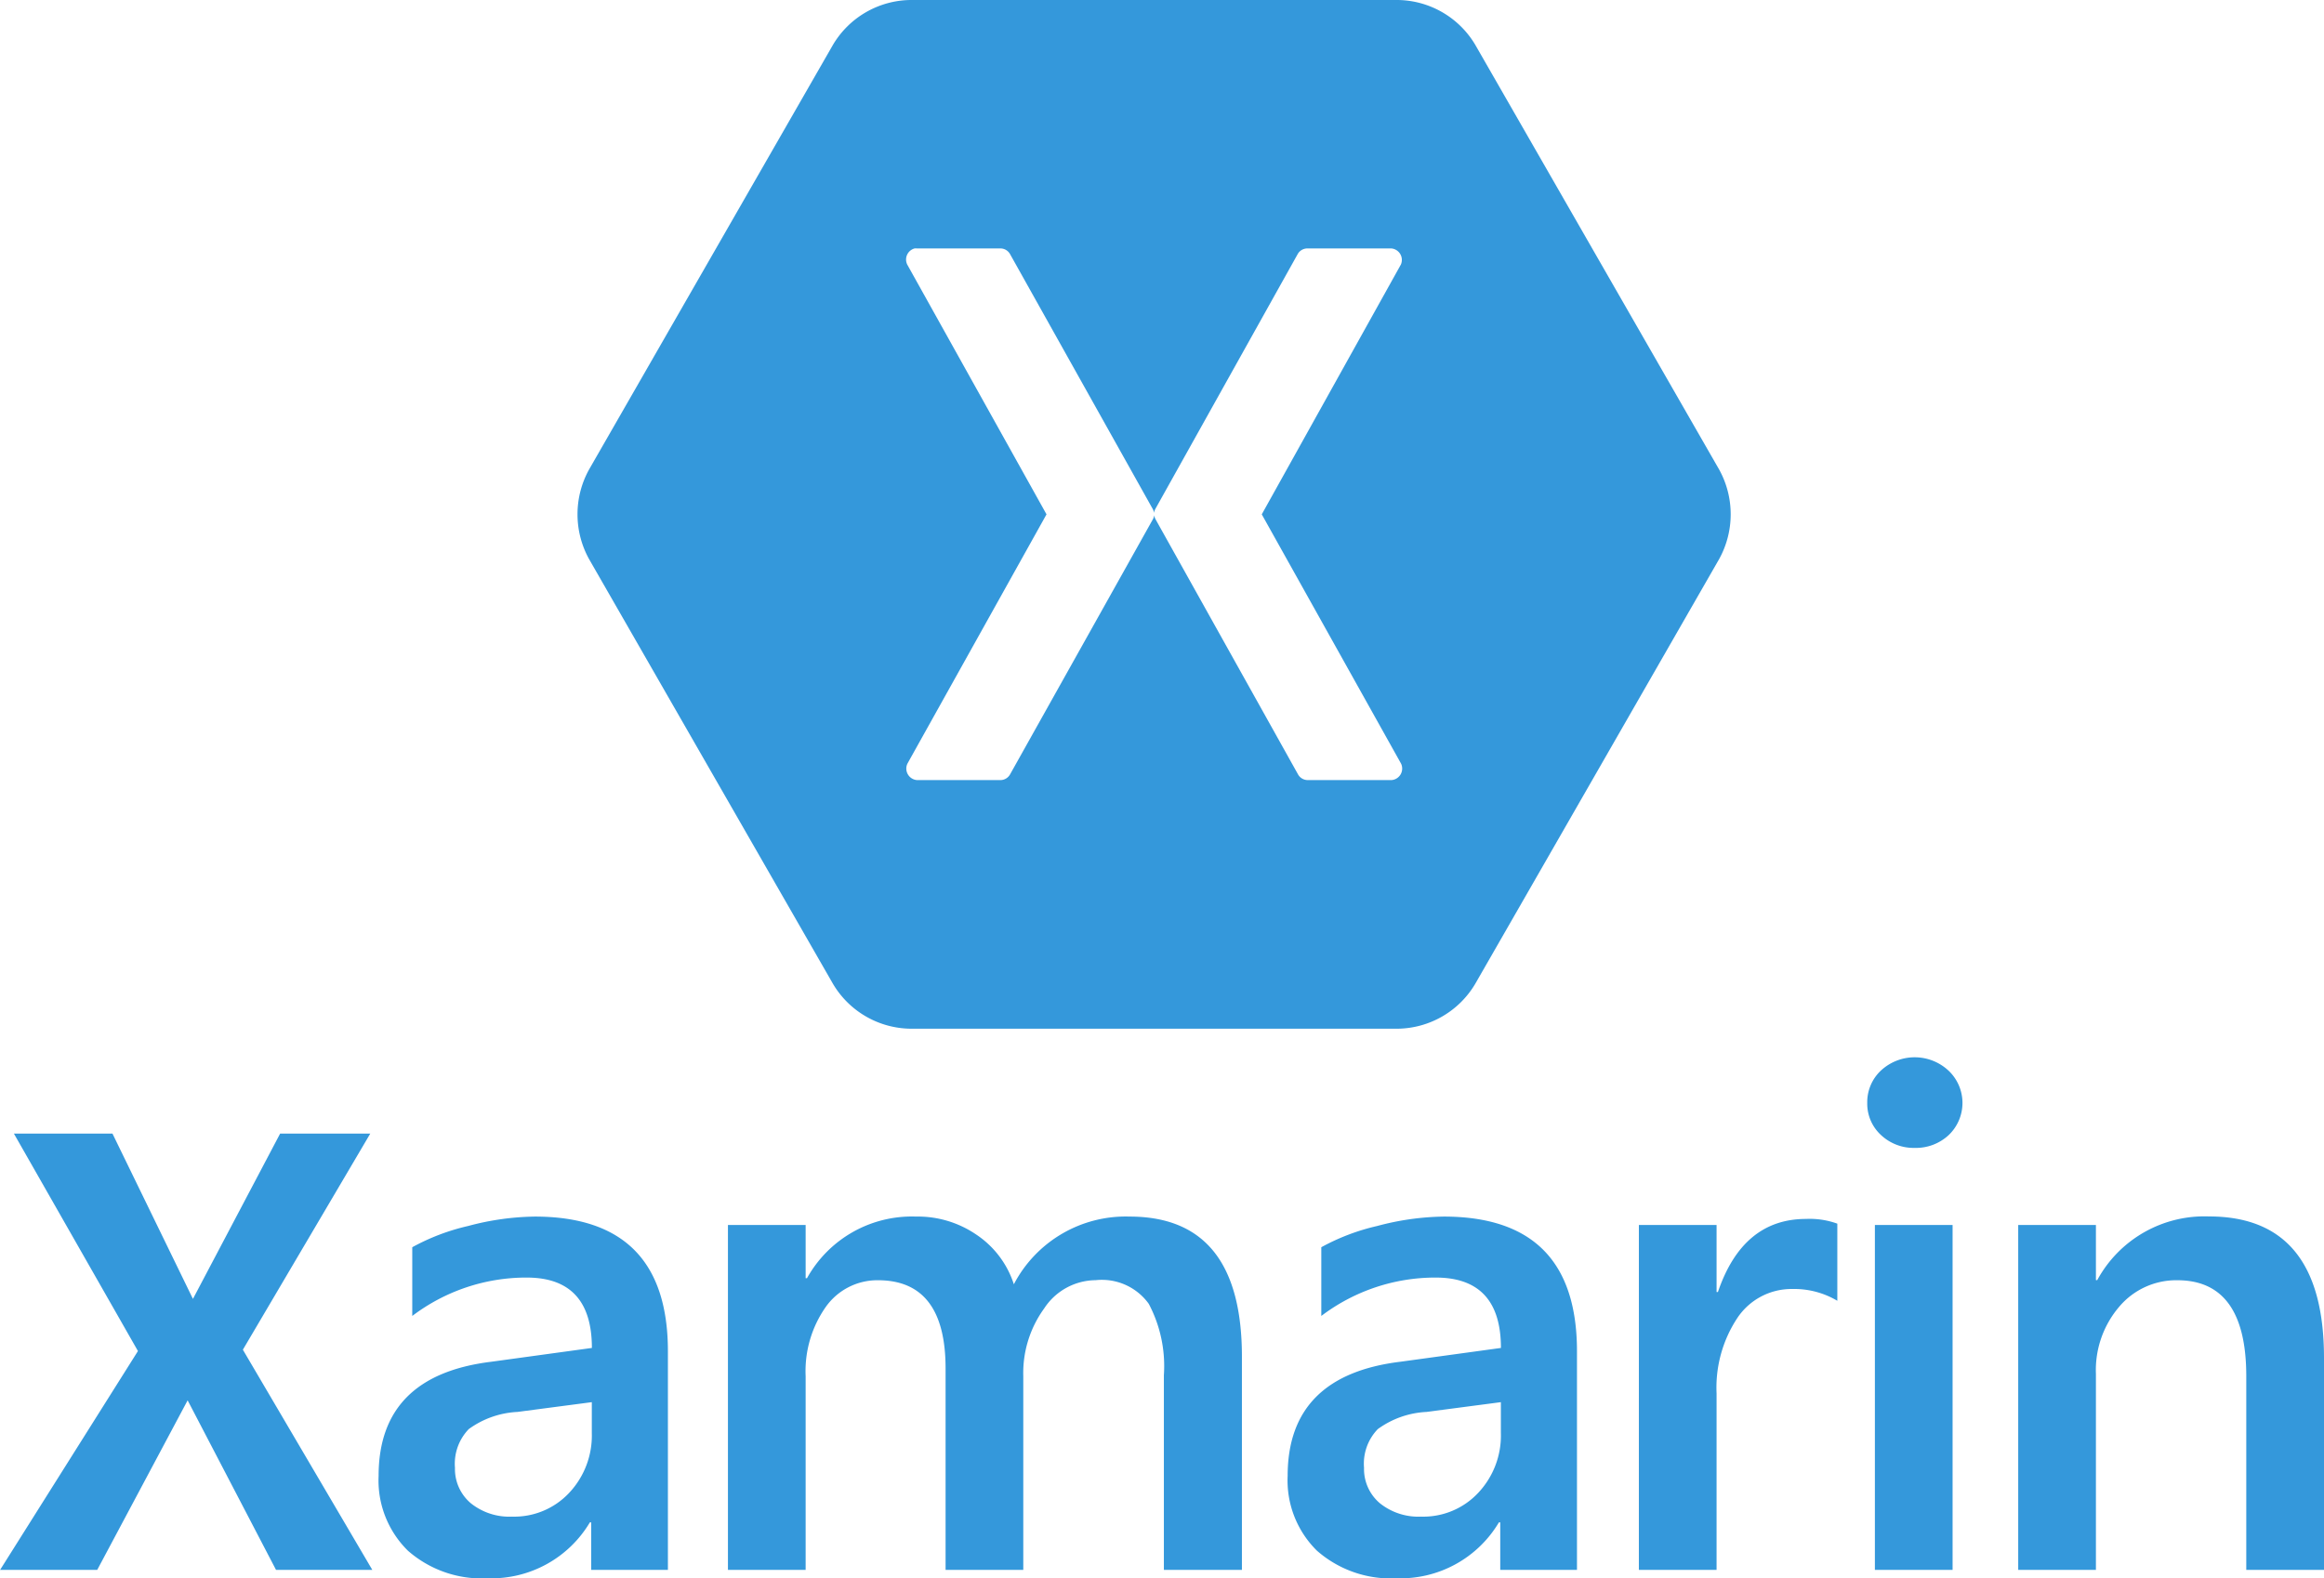
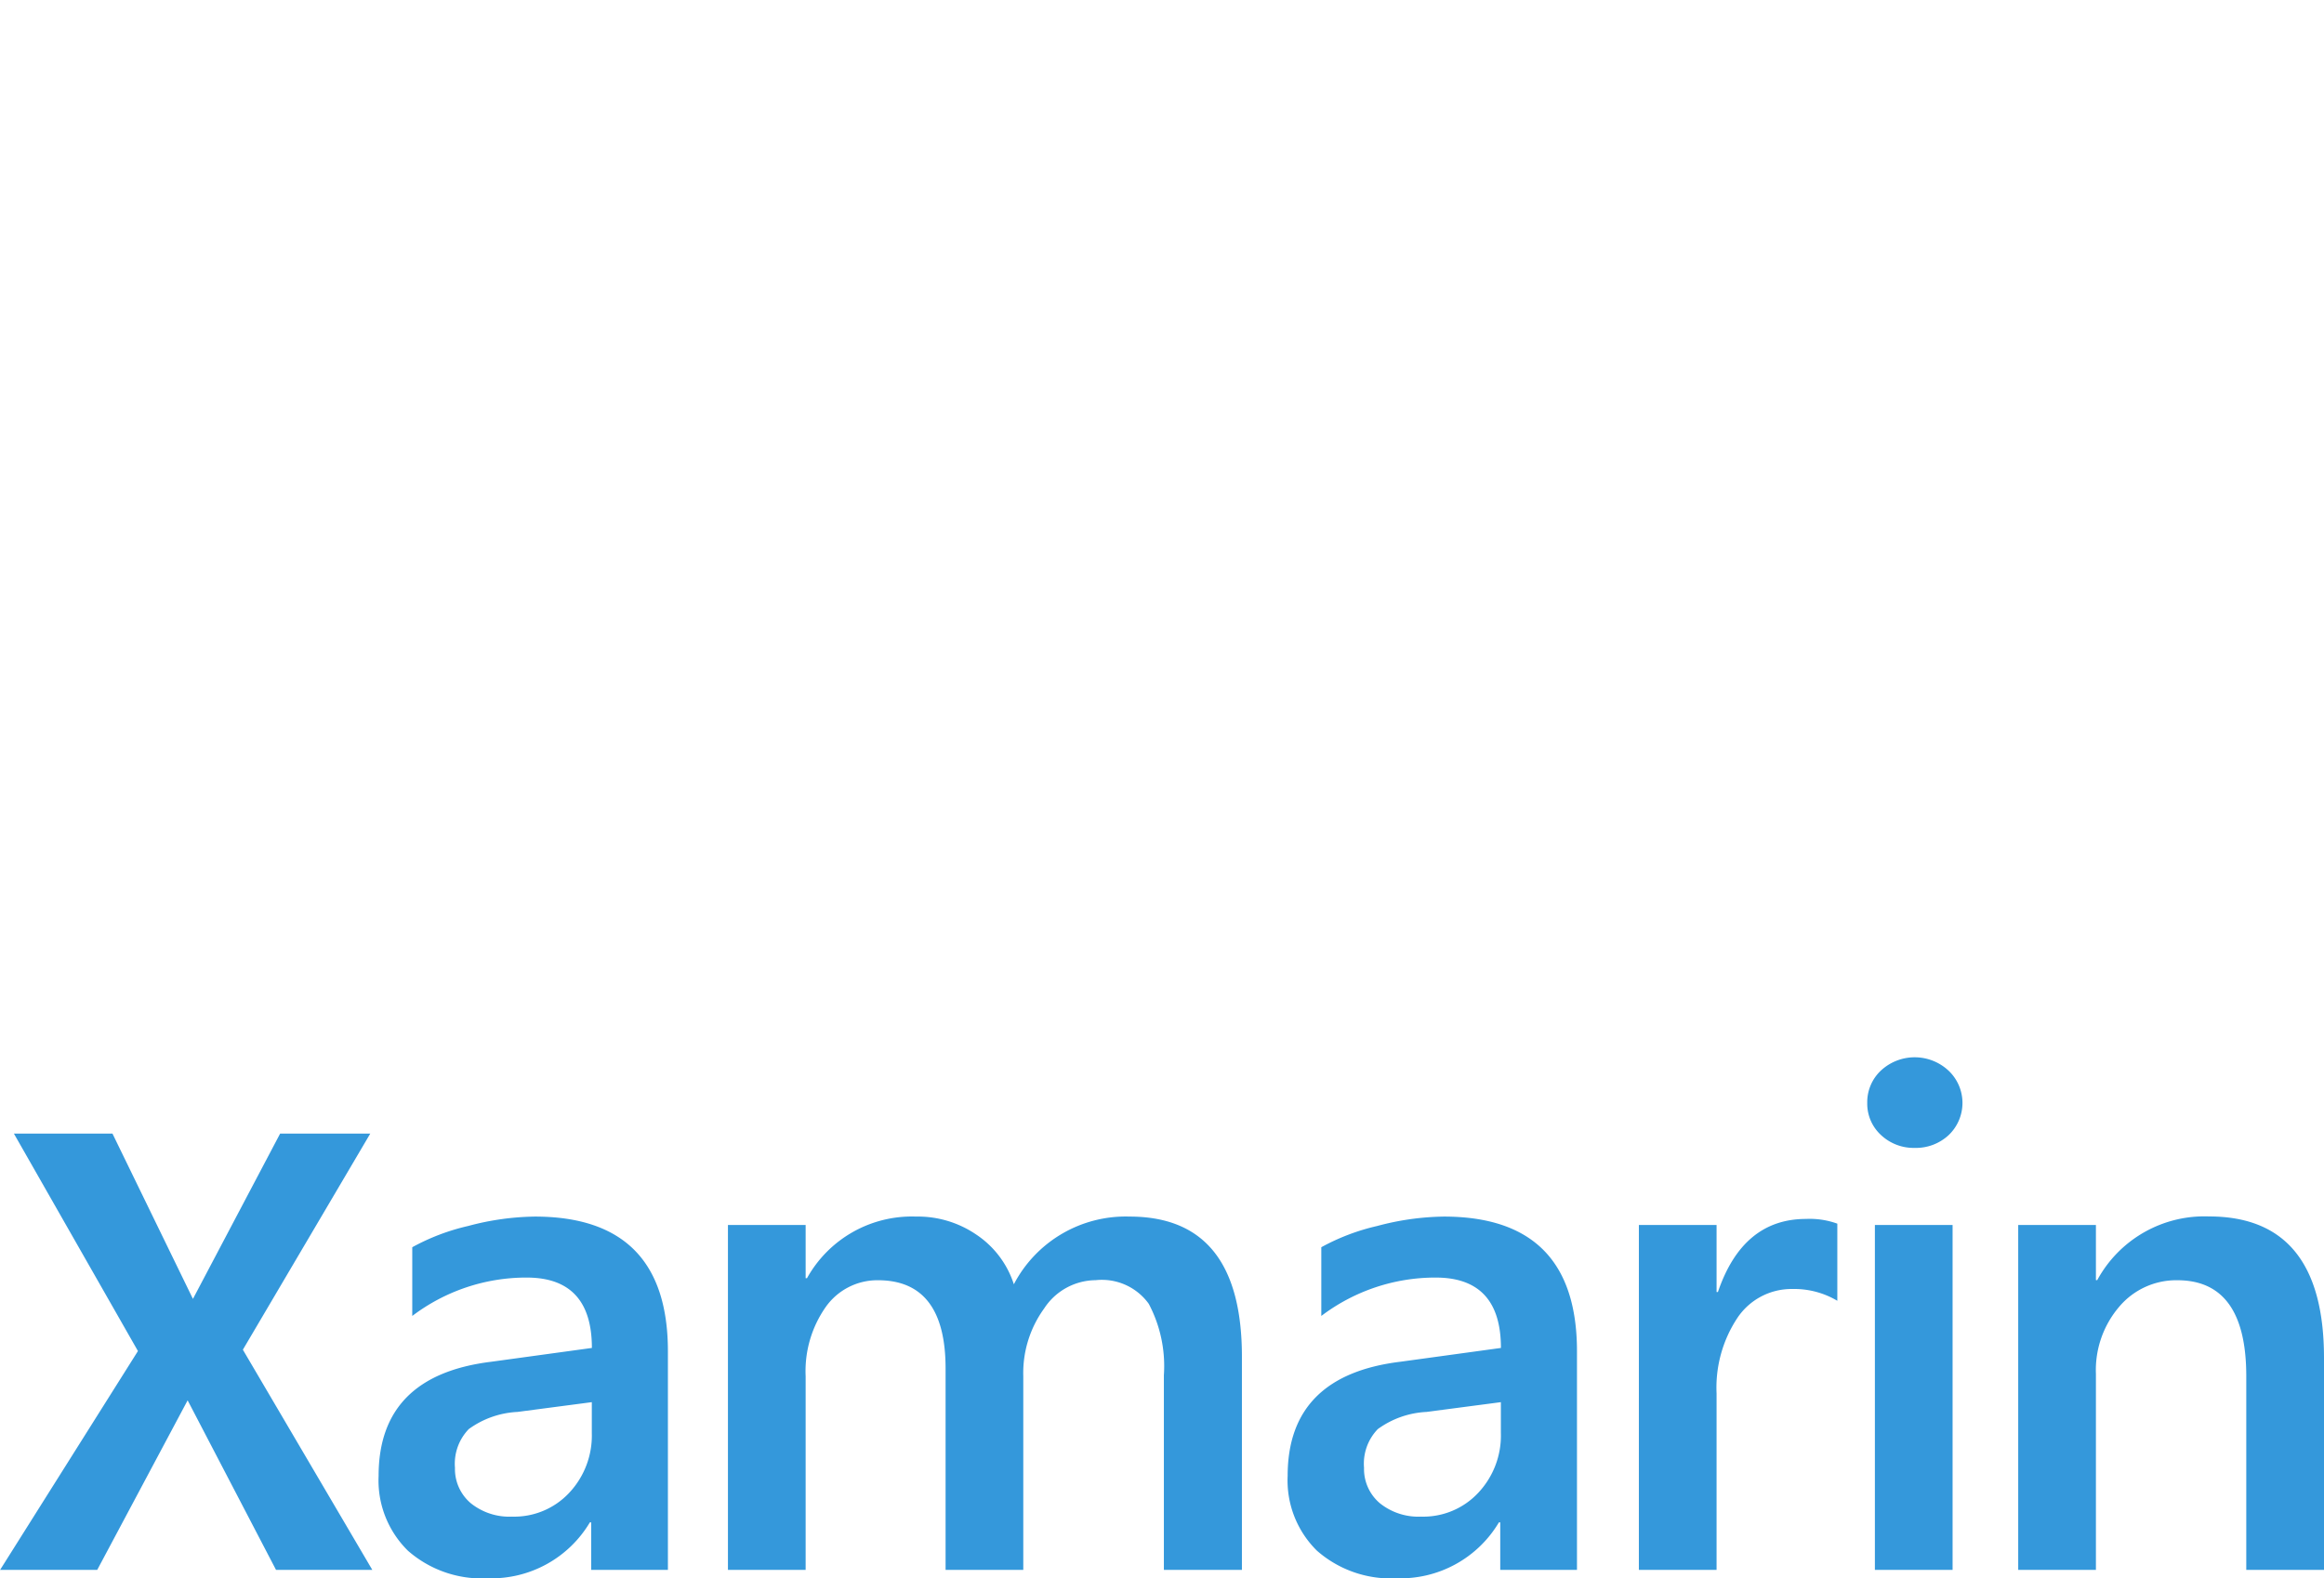
<svg xmlns="http://www.w3.org/2000/svg" width="88.533" height="60.143" viewBox="0 0 88.533 60.143">
  <g id="Xamarin" transform="translate(-4161 -1751)">
-     <path id="Logo" d="M54.677,56a3.484,3.484,0,0,0-2.945,1.708L42.441,73.89a3.529,3.529,0,0,0,0,3.416l9.29,16.182A3.483,3.483,0,0,0,54.677,95.2H73.258A3.484,3.484,0,0,0,76.2,93.488l9.29-16.182a3.529,3.529,0,0,0,0-3.416L76.2,57.708A3.484,3.484,0,0,0,73.258,56Zm.169,9.467a.406.406,0,0,1,.078,0h3.2a.422.422,0,0,1,.35.209l5.437,9.715a.416.416,0,0,1,.052.156.417.417,0,0,1,.052-.156l5.424-9.715a.424.424,0,0,1,.364-.209h3.2a.439.439,0,0,1,.364.613L68.067,75.6,73.374,85.1a.44.44,0,0,1-.364.626h-3.2a.424.424,0,0,1-.364-.222l-5.424-9.714a.419.419,0,0,1-.052-.156.418.418,0,0,1-.052.156l-5.437,9.714a.424.424,0,0,1-.35.222h-3.2a.44.44,0,0,1-.363-.626L59.867,75.6,54.56,66.079a.438.438,0,0,1,.285-.613Z" transform="translate(4141 1695)" fill="#3498db" fill-rule="evenodd" />
    <path id="Logo-2" data-name="Logo" d="M109.322,80.6l-3.367-6.461L102.511,80.6h-3.7l5.251-8.339-4.726-8.287h3.755l3.066,6.3,3.322-6.3h3.434l-4.854,8.236,4.931,8.39Zm12.007,0V78.79h-.051a4.361,4.361,0,0,1-3.883,2.13,4.264,4.264,0,0,1-3.05-1.052,3.757,3.757,0,0,1-1.115-2.849q0-3.824,4.293-4.35l3.832-.526q0-2.682-2.486-2.682a7.187,7.187,0,0,0-4.357,1.463V68.305a8.225,8.225,0,0,1,2.127-.809,10.273,10.273,0,0,1,2.537-.359q5.075,0,5.075,5.133V80.6Zm-2.806-6.019a3.437,3.437,0,0,0-1.858.654,1.9,1.9,0,0,0-.526,1.476,1.708,1.708,0,0,0,.6,1.347,2.346,2.346,0,0,0,1.576.513,2.865,2.865,0,0,0,2.179-.911,3.185,3.185,0,0,0,.858-2.271V74.209l-2.832.372ZM143.145,80.6V73.182a5.075,5.075,0,0,0-.576-2.721,2.2,2.2,0,0,0-2.025-.9,2.364,2.364,0,0,0-1.96,1.078,4.191,4.191,0,0,0-.795,2.579V80.6h-2.96V72.925q0-3.362-2.576-3.362a2.407,2.407,0,0,0-1.986,1.014,4.259,4.259,0,0,0-.769,2.644V80.6h-2.96V67.458h2.96v2.028h.051a4.569,4.569,0,0,1,4.152-2.349,3.948,3.948,0,0,1,2.307.693,3.6,3.6,0,0,1,1.422,1.887,4.806,4.806,0,0,1,4.408-2.58q4.28,0,4.28,5.339V80.6Zm12.814,0V78.79h-.051a4.361,4.361,0,0,1-3.883,2.13,4.264,4.264,0,0,1-3.05-1.052,3.757,3.757,0,0,1-1.115-2.849q0-3.824,4.293-4.35l3.832-.526q0-2.682-2.486-2.682a7.187,7.187,0,0,0-4.357,1.463V68.305a8.228,8.228,0,0,1,2.128-.809,10.27,10.27,0,0,1,2.537-.359q5.075,0,5.075,5.133V80.6Zm-2.806-6.019a3.438,3.438,0,0,0-1.858.654,1.894,1.894,0,0,0-.525,1.476,1.709,1.709,0,0,0,.6,1.347,2.347,2.347,0,0,0,1.576.513,2.864,2.864,0,0,0,2.178-.911,3.183,3.183,0,0,0,.859-2.271V74.209l-2.832.372ZM168.8,70.346a3.211,3.211,0,0,0-1.717-.449,2.48,2.48,0,0,0-2.089,1.1,4.807,4.807,0,0,0-.794,2.875V80.6h-2.96V67.458h2.96v2.554h.051q.948-2.785,3.357-2.785a3.086,3.086,0,0,1,1.192.18v2.939Zm2.947-5.826a1.815,1.815,0,0,1-1.281-.488,1.62,1.62,0,0,1-.526-1.219,1.649,1.649,0,0,1,.526-1.245,1.889,1.889,0,0,1,2.576.013,1.692,1.692,0,0,1,0,2.451A1.831,1.831,0,0,1,171.743,64.52ZM170.231,80.6V67.458h2.96V80.6Zm14.148,0V73.22q0-3.657-2.627-3.657a2.843,2.843,0,0,0-2.217,1.014,3.715,3.715,0,0,0-.884,2.554V80.6h-2.96V67.458h2.96v2.1h.051a4.643,4.643,0,0,1,4.255-2.426q4.382,0,4.383,5.39V80.6h-2.96Z" transform="translate(4062.193 1730.222)" fill="#3498db" fill-rule="evenodd" />
  </g>
</svg>